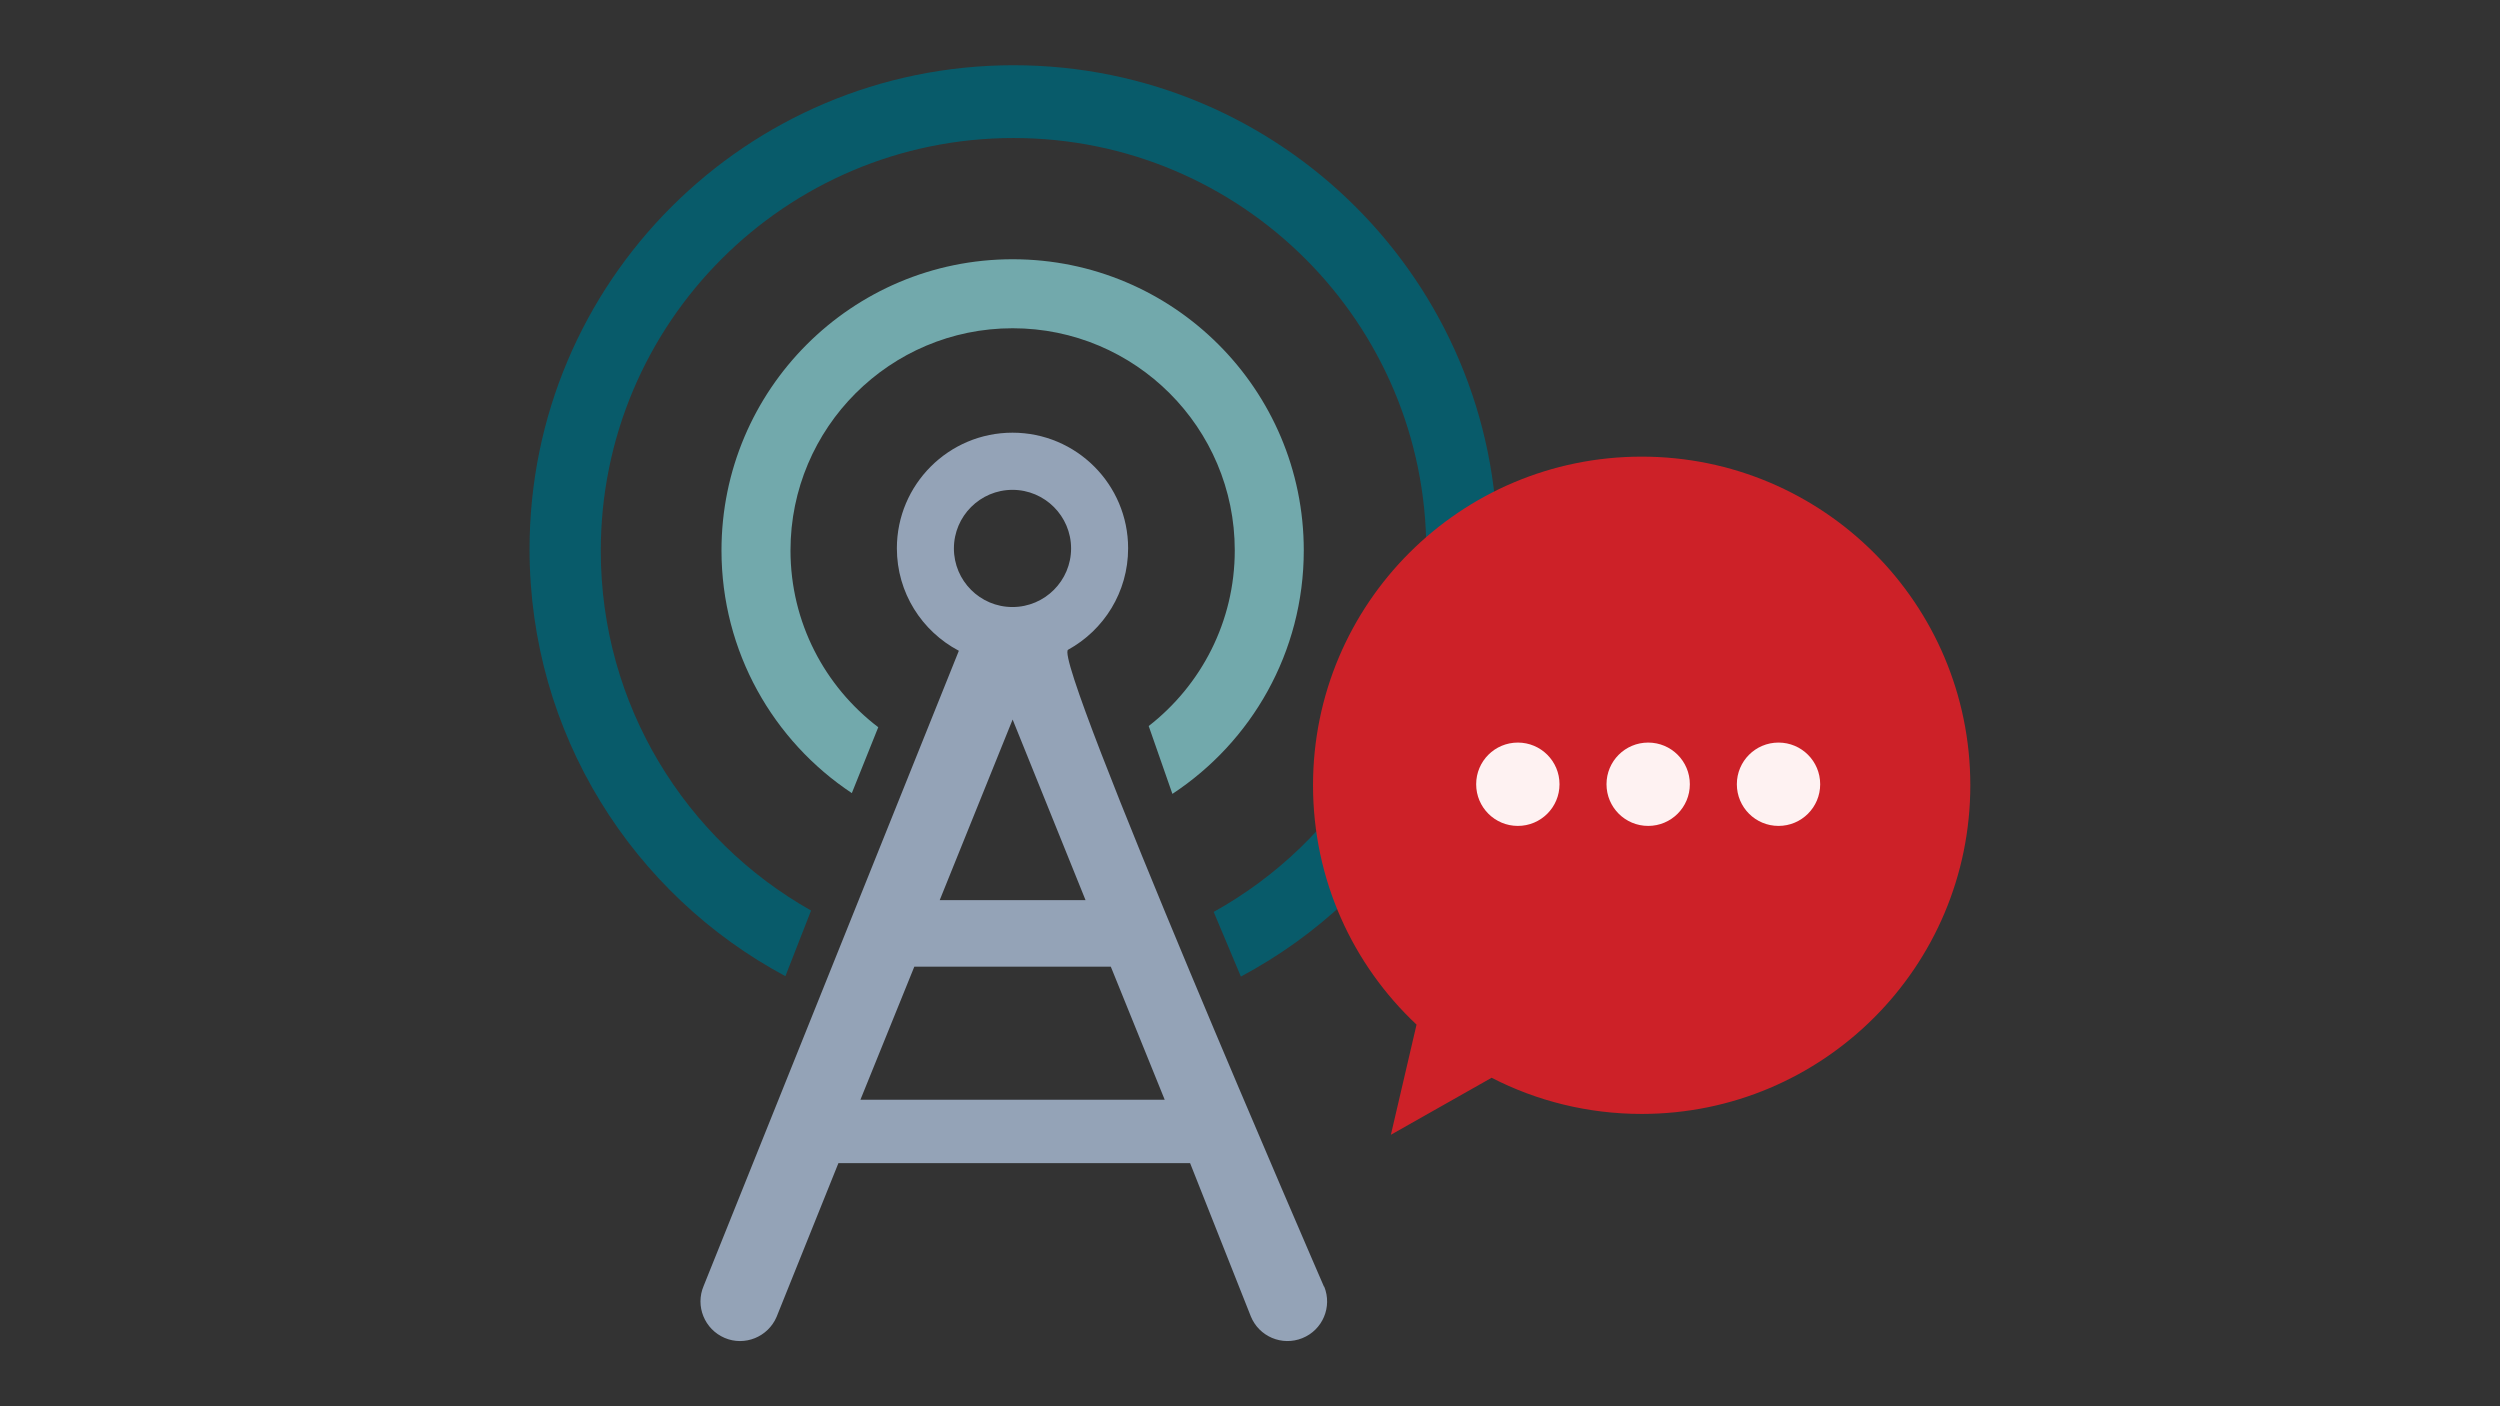
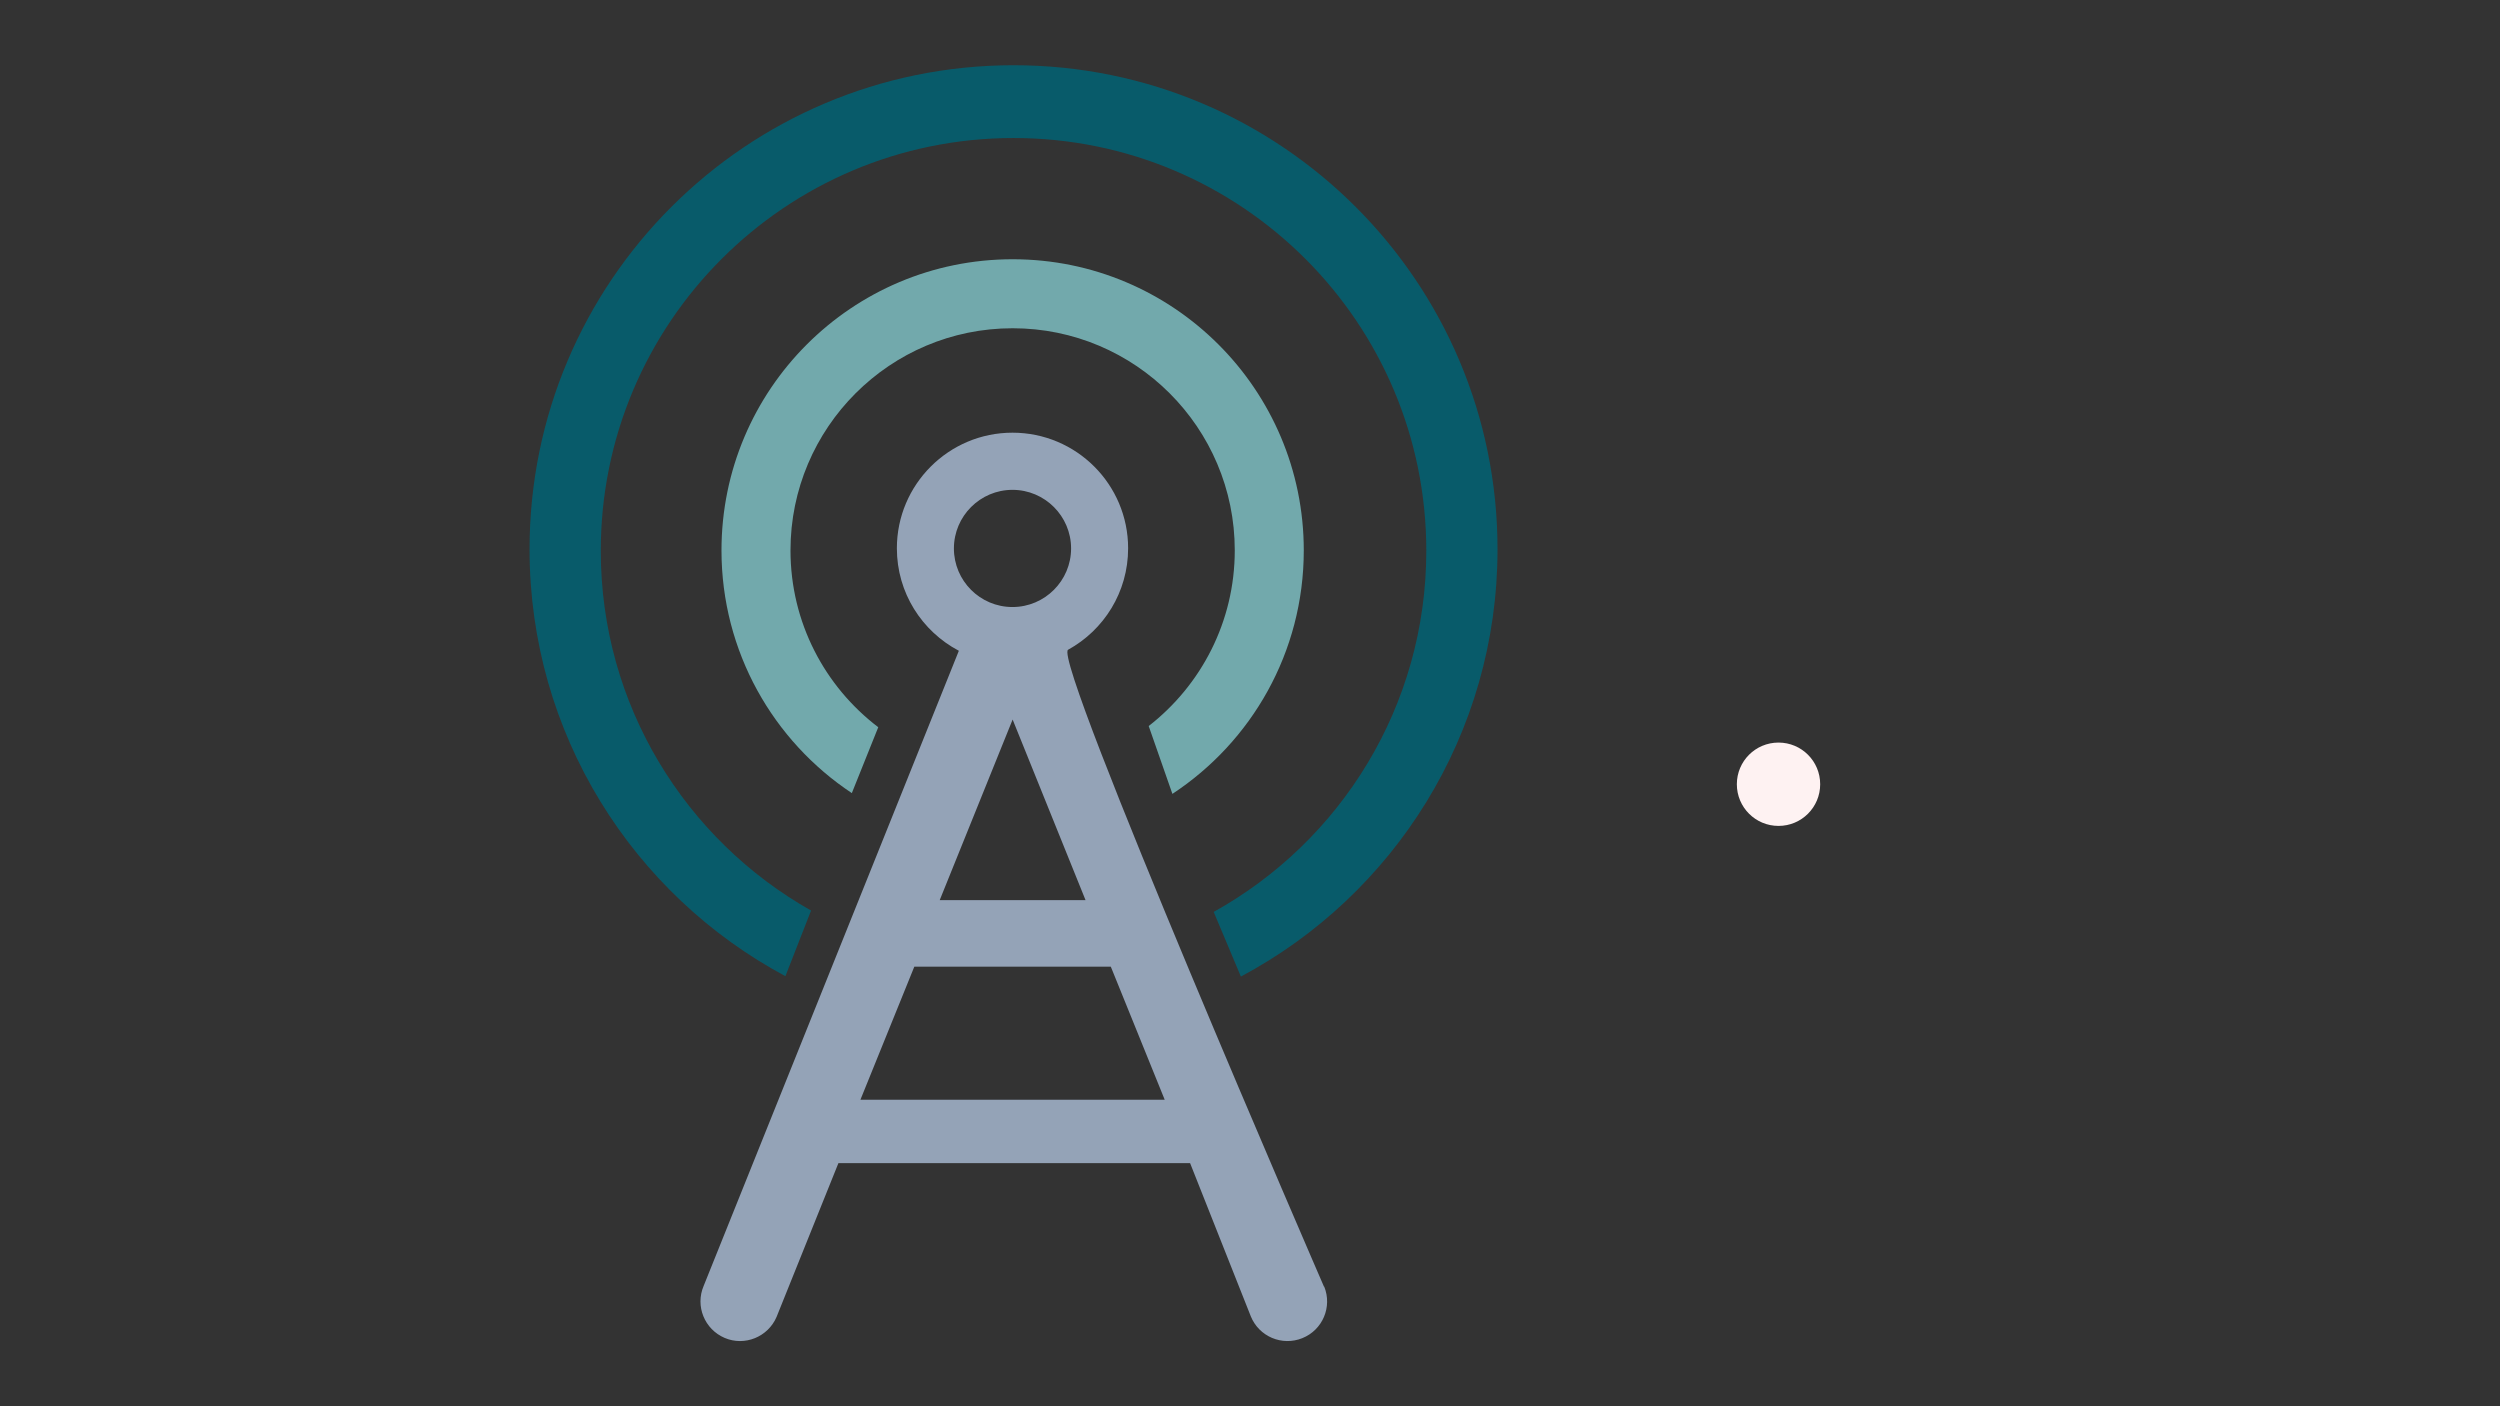
<svg xmlns="http://www.w3.org/2000/svg" viewBox="0 0 192 108">
  <rect x="0" y="0" width="192" height="108" fill="#333333" stroke="none" />
  <defs>
    <style>.cls-1{fill:none;}.cls-2{clip-path:url(#clippath);}.cls-3{fill:#fef2f2;}.cls-4{fill:#72a9ac;}.cls-5{fill:#cd2128;}.cls-6{fill:#085b6a;}.cls-7{fill:#94a3b7;}.cls-8{mix-blend-mode:multiply;}.cls-9{clip-path:url(#clippath-1);}.cls-10{clip-path:url(#clippath-2);}.cls-11{isolation:isolate;}</style>
    <clipPath id="clippath">
      <rect class="cls-1" x="40.68" y="5.01" width="110.64" height="97.99" />
    </clipPath>
    <clipPath id="clippath-1">
      <rect class="cls-1" x="40.68" y="5.01" width="110.64" height="97.99" />
    </clipPath>
    <clipPath id="clippath-2">
      <rect class="cls-1" x="99.99" y="34.42" width="52.19" height="52.84" />
    </clipPath>
  </defs>
  <g class="cls-11">
    <g id="Layer_1">
      <g class="cls-2">
        <g class="cls-9">
          <path class="cls-7" d="m89.44,84.46h-23.36l4.14-10.22h15.09l4.14,10.22Zm-6.08-15.33h-11.19l5.6-13.87,5.6,13.87Zm-5.6-22.51c-2.49,0-4.5-2.02-4.5-4.5s2.02-4.5,4.5-4.5,4.5,2.02,4.5,4.5-2.02,4.5-4.5,4.5m23.92,52.19s-20.92-48.21-19.65-48.91c2.75-1.51,4.61-4.43,4.61-7.79,0-4.91-3.98-8.88-8.88-8.88s-8.88,3.98-8.88,8.88c0,3.42,1.93,6.38,4.76,7.87l-19.6,48.78c-.66,1.55.07,3.33,1.61,3.99s3.33-.07,3.99-1.61l4.75-11.81h27.01l4.66,11.76c.63,1.56,2.4,2.31,3.96,1.68,1.56-.63,2.31-2.4,1.68-3.96" />
          <path class="cls-6" d="m93.22,70.03c9.74-5.41,16.32-15.8,16.32-27.73,0-17.51-14.19-31.7-31.7-31.7s-31.7,14.19-31.7,31.7c0,11.86,6.51,22.19,16.15,27.63l-1.97,5.04c-11.7-6.26-19.65-18.6-19.65-32.79,0-20.53,16.64-37.17,37.17-37.17s37.17,16.64,37.17,37.17c0,14.22-7.98,26.57-19.71,32.82l-2.09-4.97Z" />
          <path class="cls-4" d="m67.45,55.85c-4.1-3.12-6.74-8.04-6.74-13.58,0-9.42,7.64-17.06,17.06-17.06s17.06,7.64,17.06,17.06c0,5.48-2.59,10.36-6.61,13.49l1.82,5.21c6.08-4,10.09-10.88,10.09-18.7,0-12.35-10.01-22.36-22.36-22.36s-22.36,10.01-22.36,22.36c0,7.78,3.98,14.64,10.01,18.64l2.03-5.06Z" />
          <g class="cls-8">
            <g class="cls-10">
-               <path class="cls-5" d="m114.57,82.78c3.45,1.77,7.37,2.77,11.51,2.77,13.94,0,25.24-11.3,25.24-25.24s-11.3-25.24-25.24-25.24-25.24,11.3-25.24,25.24c0,7.25,3.05,13.78,7.95,18.38l-1.97,8.46,7.74-4.38Z" />
-             </g>
+               </g>
          </g>
-           <path class="cls-3" d="m116.57,63.43c1.77,0,3.2-1.43,3.2-3.2s-1.43-3.2-3.2-3.2-3.2,1.43-3.2,3.2,1.43,3.2,3.2,3.2" />
-           <path class="cls-3" d="m126.58,63.43c1.77,0,3.2-1.43,3.2-3.2s-1.43-3.2-3.2-3.2-3.2,1.43-3.2,3.2,1.43,3.2,3.2,3.2" />
          <path class="cls-3" d="m136.59,63.43c1.77,0,3.2-1.43,3.2-3.2s-1.43-3.2-3.2-3.2-3.2,1.43-3.2,3.2,1.43,3.2,3.2,3.2" />
        </g>
      </g>
    </g>
  </g>
</svg>